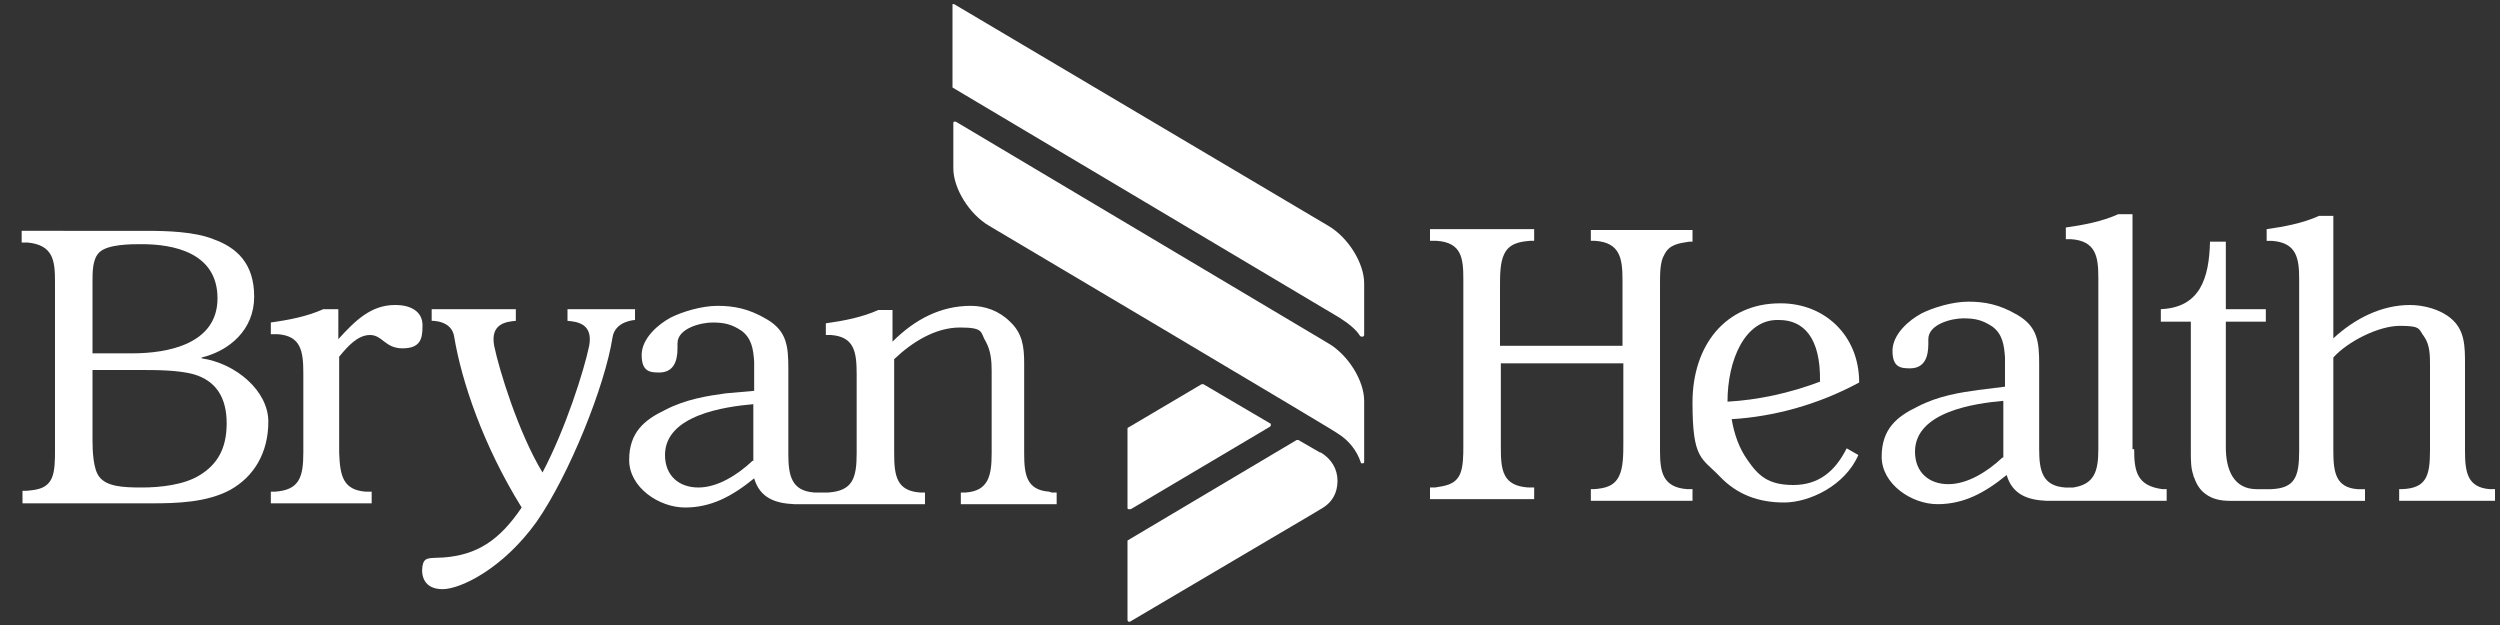
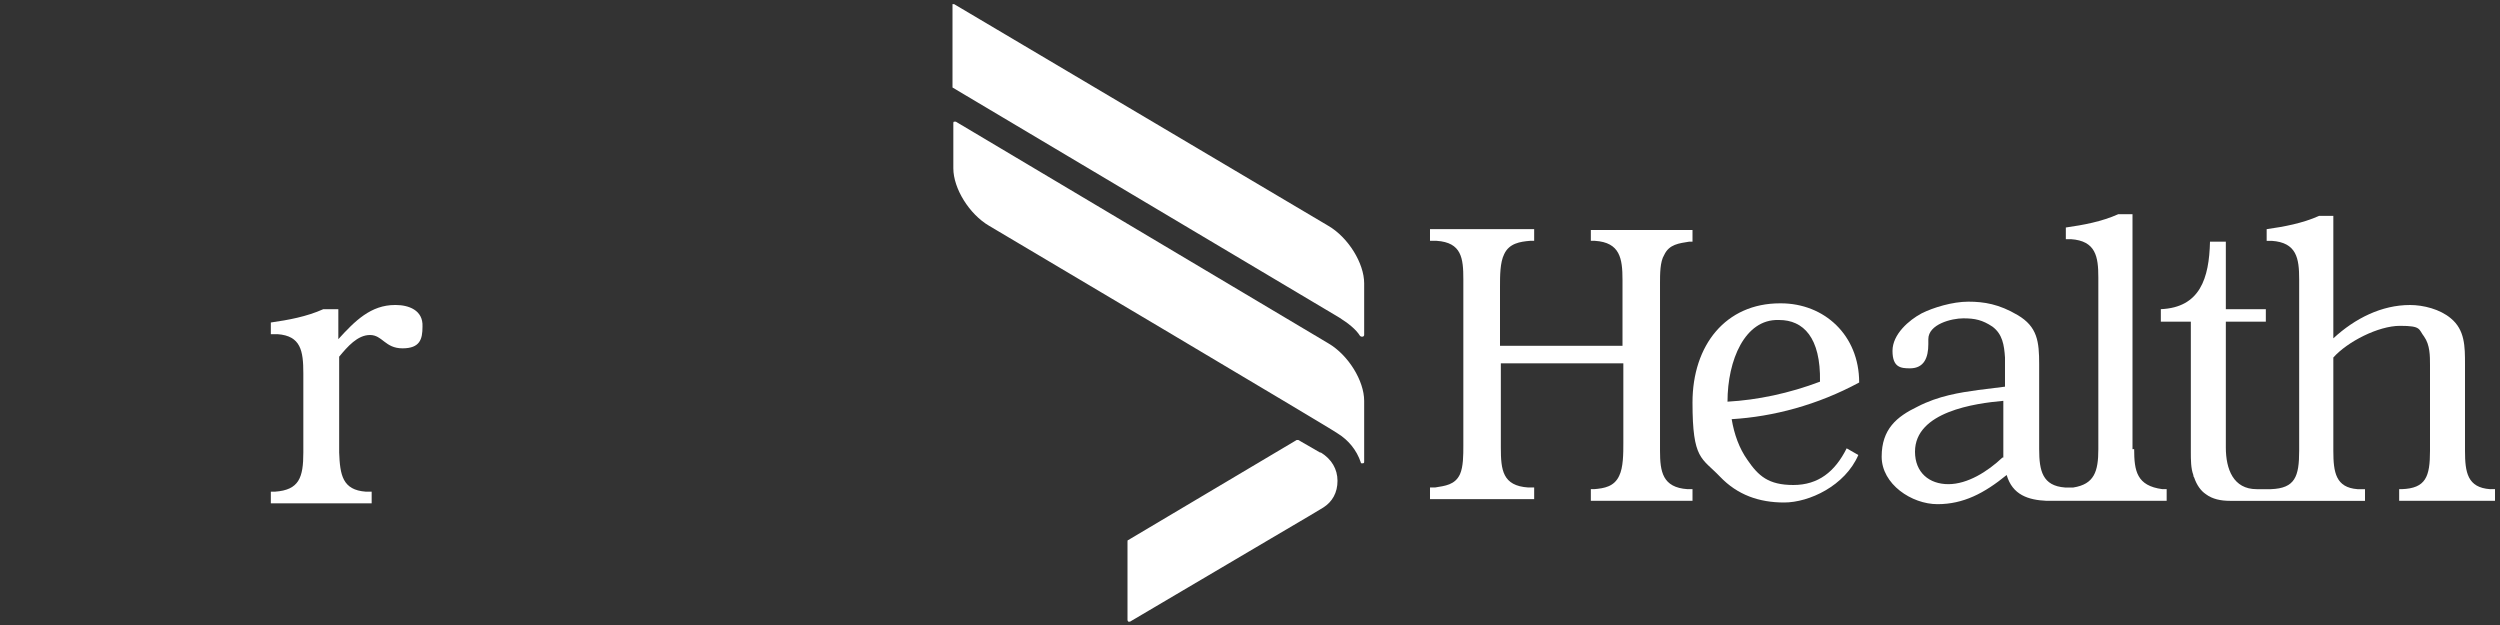
<svg xmlns="http://www.w3.org/2000/svg" id="Layer_1" version="1.1" viewBox="0 0 300 75">
  <rect x="0" y="0" width="300" height="75" fill="#333333" stroke="none" />
  <defs>
    <style> .st0 { fill: #fff; } </style>
  </defs>
  <path class="st0" d="M163.7,34v6.2c0,.1-.1.2-.2.2h-.1q-.1,0-.2-.1c-.5-.8-1.4-1.5-2.5-2.2l-46.4-27.6c0,0,0-.1,0-.2V.7q0-.1,0-.2h.2l44.9,26.6c2.4,1.4,4.3,4.5,4.3,6.9Z" />
  <path class="st0" d="M159.4,41.2l-44.7-26.6h-.2c-.1,0-.1.1-.1.2v5.4c0,2.4,1.9,5.5,4.3,6.9,0,0,41.5,24.6,41.8,24.9,1.3.8,2.3,2,2.8,3.5,0,.1,0,.1.2.1s.2-.1.2-.2v-7.3c0-2.4-1.9-5.5-4.3-6.9Z" />
-   <path class="st0" d="M135.4,61.1c-.1,0-.1-.1-.1-.2v-9.4c0-.1,0-.2.1-.2l8.8-5.2h.2l8,4.7c.1,0,.1.1.1.2s0,.1-.1.2l-16.7,9.9h-.2Z" />
  <path class="st0" d="M158.4,54.3l-2.6-1.5h-.2l-20.2,12c-.1,0-.1.1-.1.2v9.4q0,.1.1.2h.2c14.7-8.7,22.6-13.3,23.2-13.7,1.1-.7,1.7-1.8,1.7-3.2s-.7-2.6-2-3.4Z" />
-   <path class="st0" d="M24.2,42.9c3.3-.8,6.3-3.3,6.3-7.3s-2.1-5.9-4.9-6.9c-2.2-.9-5.6-1-8-1H2.6v1.4h.7c3.1.3,3.3,2.2,3.3,4.7v20.2c0,1.2,0,2.5-.4,3.4-.6,1.3-1.9,1.4-3.1,1.5h-.4v1.5h15.5c3,0,6.6-.1,9.4-1.6,2.9-1.6,4.6-4.5,4.6-8.2s-3.9-7-8-7.6ZM11.1,33.8c0-1.2,0-2.7.8-3.5,1-1,3.8-1,5.1-1,3.8,0,9.1,1,9.1,6.5s-6,6.6-10.2,6.6h-4.8v-8.6ZM24,57c-1.9,1.2-4.8,1.5-7,1.5s-4.2-.1-5.1-1.3c-.7-.9-.8-3-.8-4.4v-8.4h5.6c2.1,0,4.6,0,6.5.5,2.8.8,4,2.9,4,5.9s-1.1,4.9-3.2,6.2Z" />
-   <path class="st0" d="M125.9,59c-2.7-.2-3-2-3-4.6v-10.8c0-2-.2-3.6-1.7-5-1.3-1.3-3-1.9-4.7-1.9-3.6,0-6.7,1.6-9.4,4.3v-3.8h-1.7c-2,.9-4.2,1.3-6.3,1.6v1.4h.6c2.8.2,3.1,2,3.1,4.7v9.5c0,3-.5,4.5-3.4,4.7h-1.7c-2.7-.2-3.1-2-3.1-4.6v-10.3c0-2.7-.2-4.5-2.6-5.9-2.2-1.3-4-1.6-5.9-1.6s-4.2.7-5.6,1.4c-1.5.8-3.5,2.5-3.5,4.5s1,2.1,2.1,2.1c1.7,0,2.2-1.3,2.2-2.9v-.6c0-1.8,2.8-2.5,4.2-2.5s2.3.2,3.5,1c1.2.9,1.4,2.2,1.5,3.7v3.5l-3.4.3c-2.2.3-4.8.7-7.3,2-2.5,1.2-4.3,2.7-4.3,6s3.6,5.7,6.7,5.7,5.6-1.3,8.3-3.5c.7,2.4,2.6,3,4.8,3.1h15.7v-1.4h-.6c-2.8-.2-3.1-2-3.1-4.7v-11.3c2.1-2,4.9-3.8,7.9-3.8s2.4.6,3.1,1.7c.6,1.1.7,2.3.7,3.5v9.9c0,2.7-.4,4.5-3.1,4.7h-.6v1.4h11.5v-1.4h-.6ZM90.3,55.3c-1.8,1.7-4.2,3.2-6.5,3.2s-4-1.4-4-3.9c0-4.8,7.2-5.8,10.6-6.1v6.8Z" />
-   <path class="st0" d="M76.5,37.1h-8.4v1.4c1.1.1,3.1.3,2.6,3-.6,2.9-2.8,9.9-5.6,15.2-2.9-4.8-5.2-12.3-5.8-15.2-.5-2.7,1.5-2.9,2.6-3v-1.4h-10.1v1.4s2.4-.1,2.7,1.9c.9,5.4,3.5,13.1,8.1,20.5-2.7,4-5.4,5.7-9.4,6-1.7.1-2.3-.1-2.5,1-.2,1.2.2,2.8,2.4,2.8s7.3-2.5,11.3-8.1c3.9-5.6,8.2-16.3,9.1-22.1.3-2,2.7-2.1,2.7-2.1v-1.3h.3Z" />
  <path class="st0" d="M47.4,36.6c-2.9,0-4.8,1.9-6.8,4.1v-3.6h-1.8c-2,.9-4.2,1.3-6.3,1.6v1.4h.8c2.8.2,3.1,2,3.1,4.7v9.5c0,3-.5,4.5-3.4,4.7h-.5v1.4h12.1v-1.4h-.7c-2.8-.2-3.1-2-3.2-4.7v-11.5c1-1.2,2.2-2.6,3.7-2.6s1.8,1.6,3.9,1.6,2.4-1.1,2.4-2.6c.1-2-1.7-2.6-3.2-2.6Z" />
  <path class="st0" d="M190.7,28.9h.7c3,.2,3.3,2.1,3.3,4.7v7.9h-14.7v-7.1c0-1.3,0-2.9.5-3.9.6-1.3,1.9-1.5,3.1-1.6h.5v-1.4h-12.5v1.4h.8c3,.2,3.2,2.1,3.2,4.6v20c0,1.1,0,2.5-.4,3.4-.6,1.3-1.8,1.4-3,1.6h-.6v1.4h12.5v-1.4h-.7c-3.1-.2-3.3-2.1-3.3-4.8v-10.1h14.7v9.6c0,1.2,0,2.9-.5,3.9-.6,1.3-1.8,1.5-3,1.6h-.4v1.4h12.2v-1.4h-.6c-3-.2-3.3-2.1-3.3-4.6v-20.1c0-1.1,0-2.6.5-3.4.6-1.3,1.8-1.4,3-1.6h.4v-1.4h-12.2v1.3h-.2Z" />
  <path class="st0" d="M255.9,53.9v-28.2h-1.7c-2,.9-4.2,1.3-6.3,1.6v1.4h.6c3,.2,3.3,2.1,3.3,4.6v20.6c0,2.7-.5,4.2-3,4.6h-1c-2.7-.2-3.1-2-3.1-4.6v-10.2c0-2.7-.2-4.5-2.6-5.9-2.2-1.3-4-1.6-5.9-1.6s-4.2.7-5.6,1.4c-1.5.8-3.5,2.5-3.5,4.5s1,2.1,2.1,2.1c1.7,0,2.2-1.3,2.2-2.9v-.6c0-1.8,2.8-2.5,4.2-2.5s2.3.2,3.5,1c1.2.9,1.4,2.2,1.5,3.7v3.5l-3.2.4c-2.2.3-4.8.7-7.3,2-2.5,1.2-4.3,2.7-4.3,6s3.6,5.7,6.7,5.7,5.6-1.3,8.3-3.5c.7,2.4,2.6,3,4.8,3.1h14.4v-1.4h-.5c-3.1-.4-3.4-2.2-3.4-4.8ZM240.3,54.9c-1.8,1.7-4.2,3.2-6.5,3.2s-4-1.4-4-3.9c0-4.8,7.2-5.8,10.6-6.1v6.8Z" />
  <path class="st0" d="M298.8,58.7c-2.7-.2-3-2-3-4.6v-10.4c0-2.1,0-4.1-1.7-5.5-1.3-1.1-3.3-1.6-4.9-1.6-3.4,0-6.6,1.6-9.2,4v-14.7h-1.7c-2,.9-4.2,1.3-6.3,1.6v1.4h.6c3,.2,3.3,2.1,3.3,4.6v20.6c0,3.1-.5,4.5-3.4,4.6h-1.7c-2.8,0-3.7-2.4-3.7-5v-15.1h4.8v-1.5h-4.8v-8.1h-1.9c-.1,4.4-1.2,7.9-5.9,8.1v1.5h3.6v15.6c0,1,0,2,.3,2.8h0q0,.2.1.3c.3.9.8,1.6,1.4,2h0c.8.6,1.8.8,2.9.8h16.2v-1.4h-.9c-2.6-.2-2.9-2-2.9-4.6v-11.2c1.7-1.9,5.4-3.8,8-3.8s2.2.4,2.9,1.3c.7,1,.7,2.3.7,3.4v10.3c0,3.1-.5,4.5-3.4,4.6h-.3v1.4h11.5v-1.4h-.5Z" />
  <path class="st0" d="M213.6,36.4c-6.5,0-10.5,5-10.5,11.9s1.1,6.6,3.3,8.9c2.1,2.2,4.7,3.1,7.7,3.1s7.3-2,8.9-5.7l-1.4-.8c-1.4,2.8-3.4,4.4-6.4,4.4s-4.2-1.1-5.5-3c-1-1.4-1.6-3.1-1.9-4.9,5-.3,10.3-1.7,15.3-4.4,0-5.7-4.2-9.5-9.4-9.5ZM213.5,38.4c2.9,0,5,2.1,4.9,7.4-3.7,1.4-7.5,2.2-11.1,2.4,0-5,2.1-9.9,6.1-9.8Z" />
</svg>